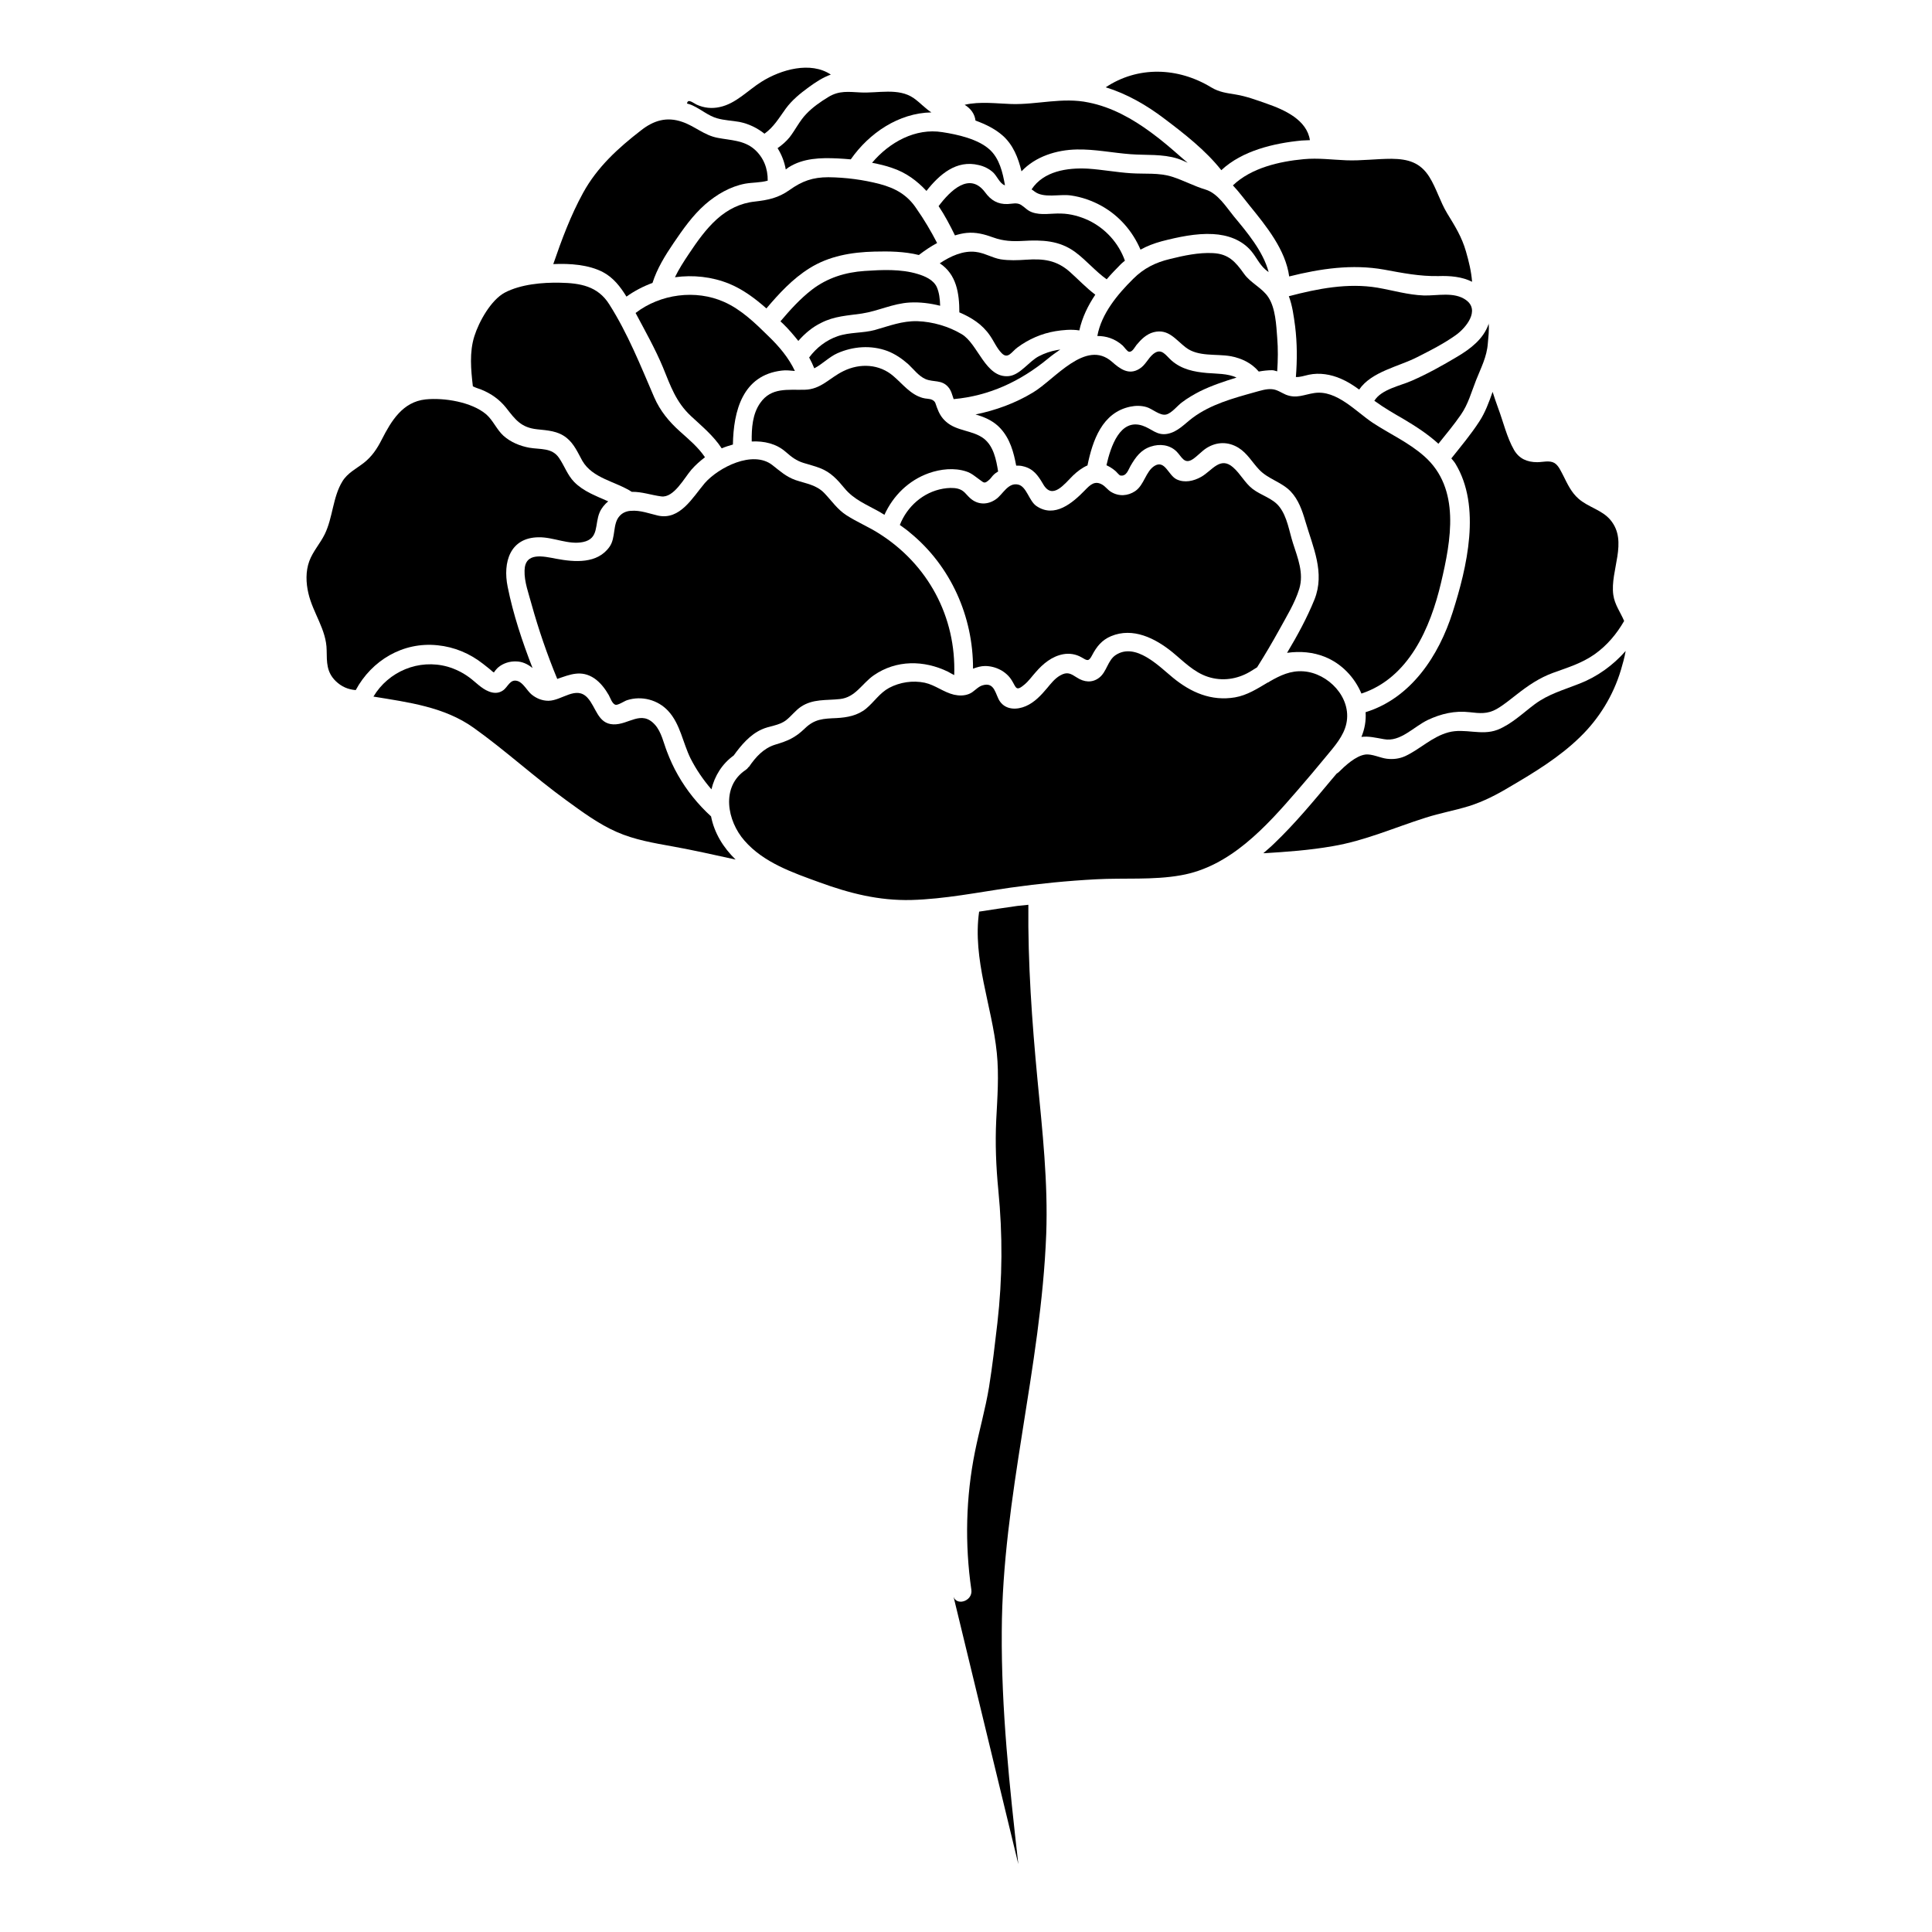
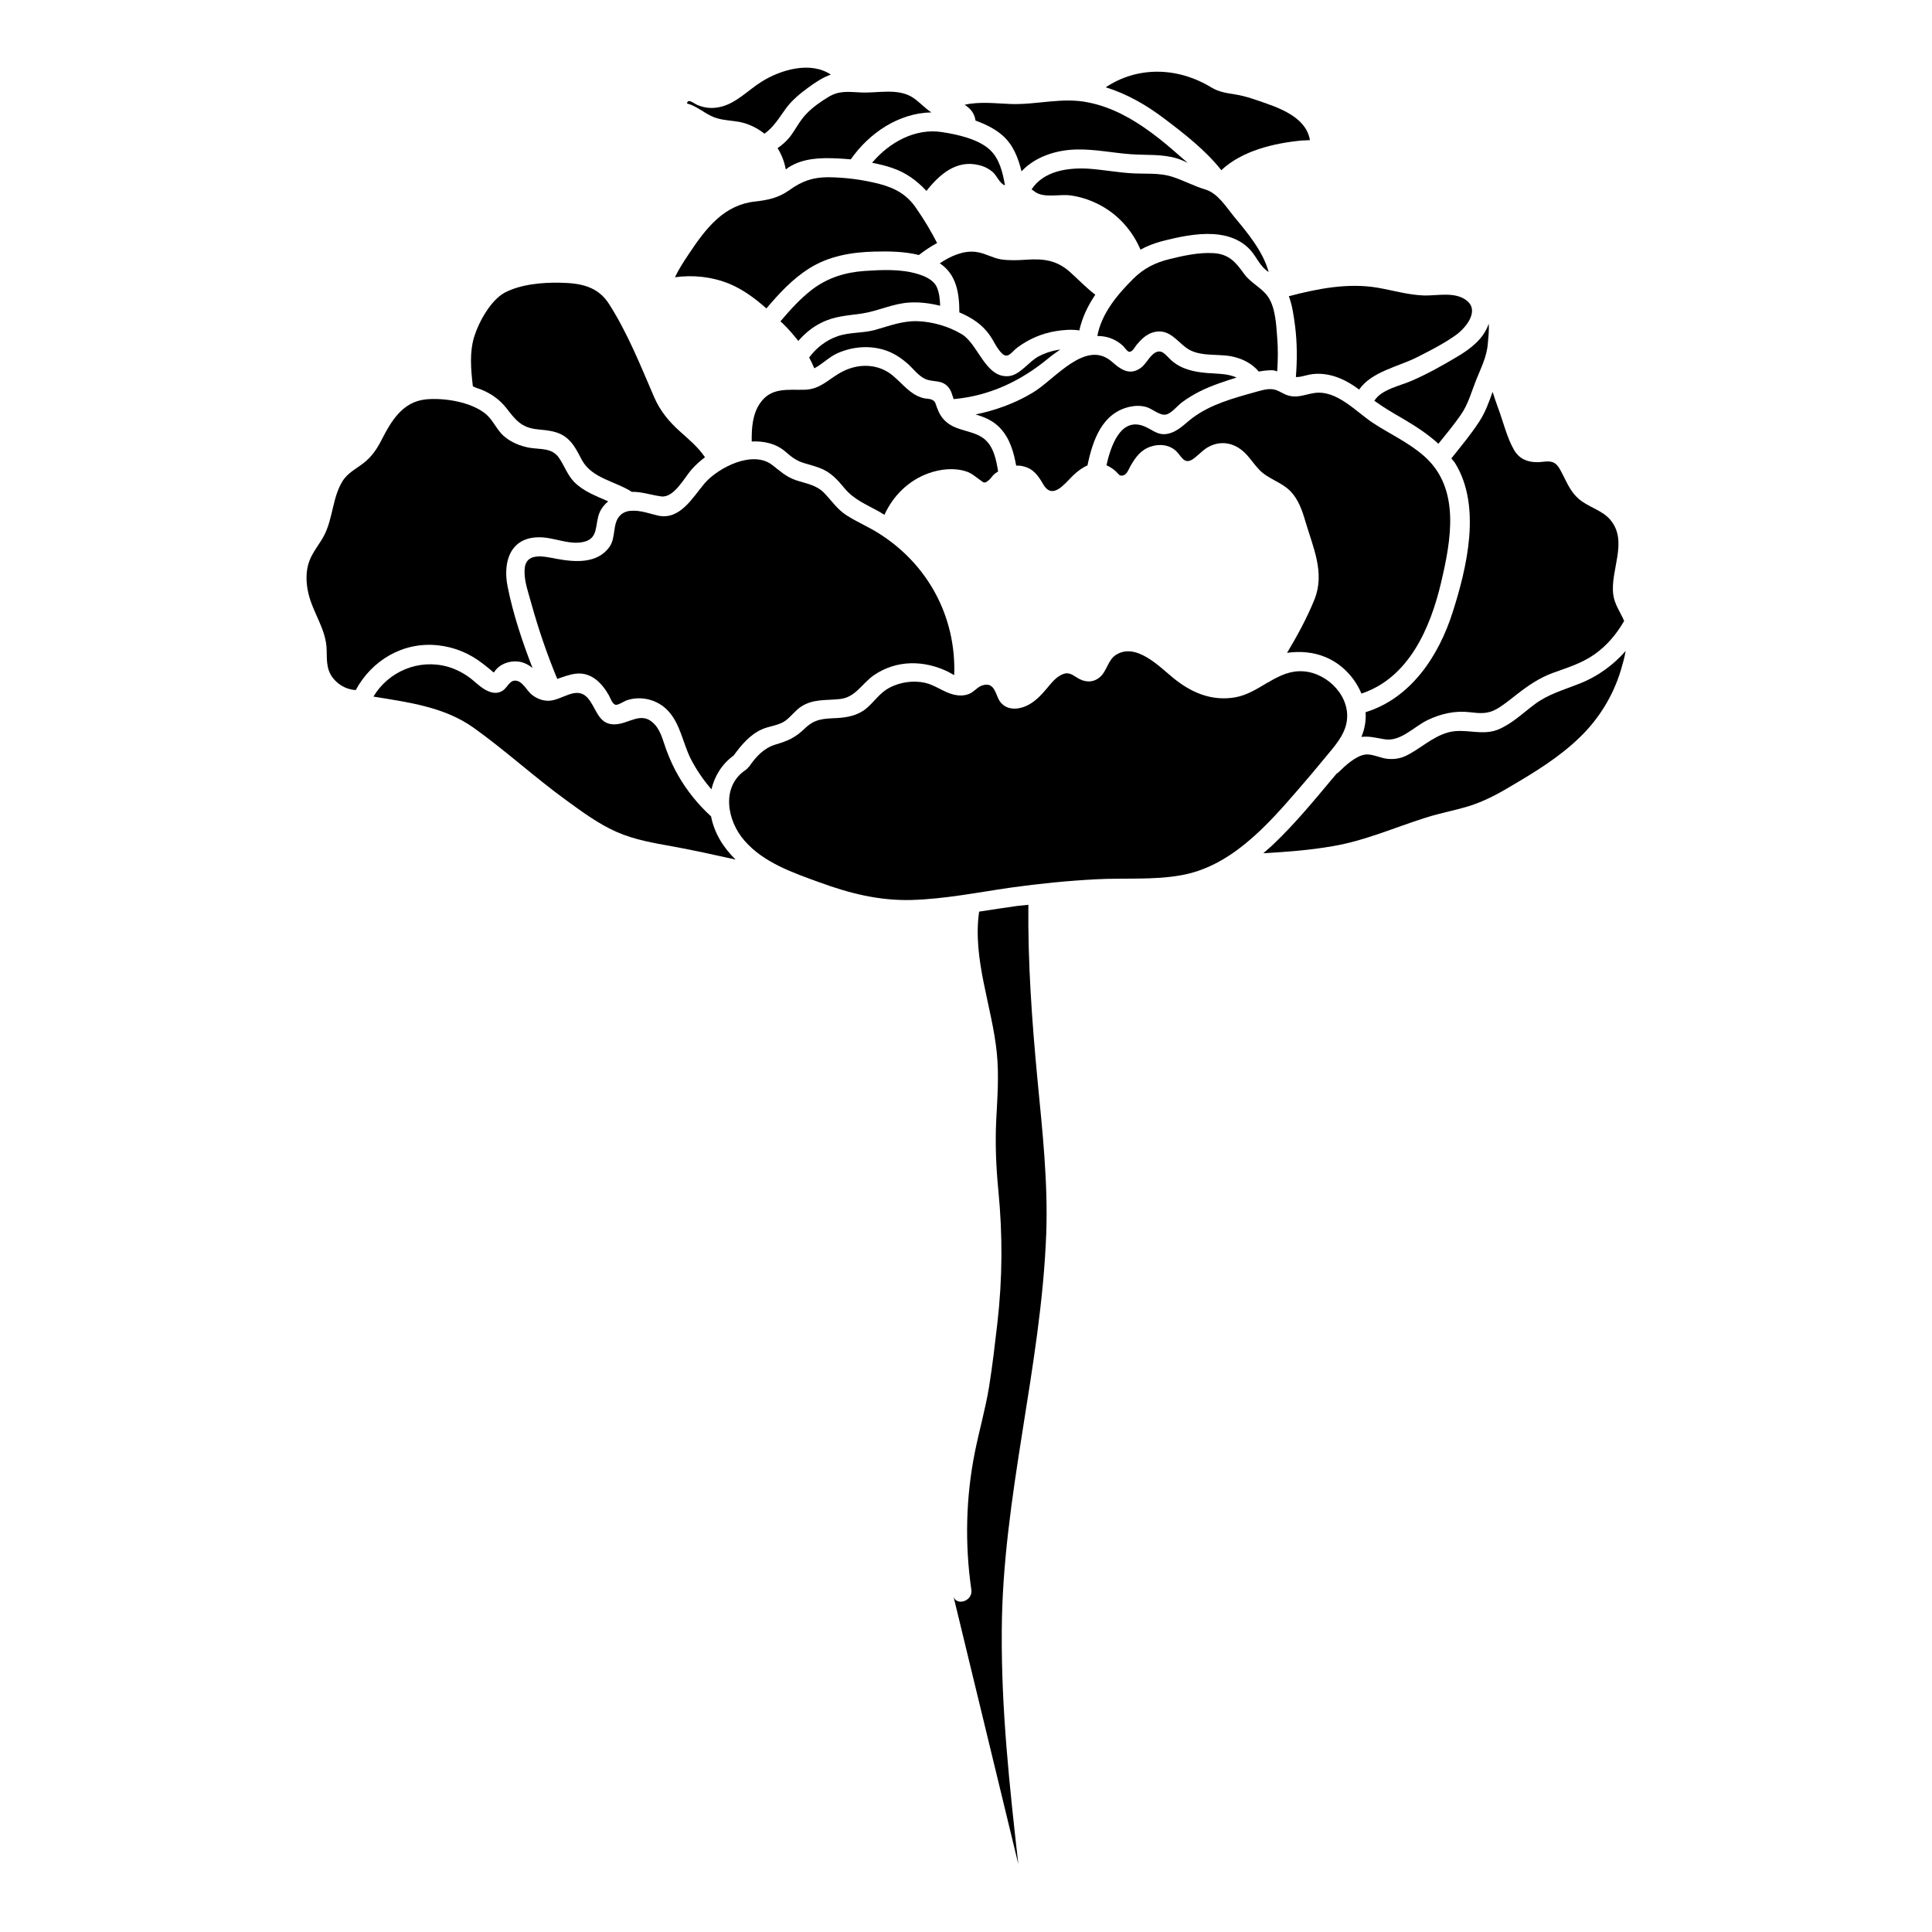
<svg xmlns="http://www.w3.org/2000/svg" fill="#000000" width="800px" height="800px" version="1.1" viewBox="144 144 512 512">
  <g>
    <path d="m375.92 231.43c-3.273 0.906-6.699 0.555-9.926 1.664-3.074 1.059-5.644 3.074-7.559 5.644 0.504 0.906 0.957 1.914 1.359 2.871 2.066-1.059 4.031-3.074 6.098-3.981 4.18-1.863 8.969-2.215 13.301-0.605 2.066 0.805 3.828 2.016 5.492 3.477 1.41 1.309 2.82 3.223 4.637 3.981 2.117 0.855 4.231 0.102 5.945 2.066 0.855 0.957 1.059 2.117 1.461 3.223 9.422-0.855 17.633-4.684 24.938-10.68 1.008-0.855 2.168-1.664 3.324-2.469-0.352 0.051-0.707 0.152-0.906 0.152-1.664 0.301-3.273 0.855-4.734 1.613-2.672 1.359-4.988 4.988-8.012 5.289-6.195 0.605-8.113-8.566-12.496-11.133-3.477-2.066-7.656-3.273-11.688-3.426-4.082-0.109-7.457 1.254-11.234 2.312z" />
    <path d="m528.62 265.48c0.352 0.453 0.754 0.855 1.059 1.359 6.953 11.387 3.074 27.559-0.707 39.398-3.68 11.586-11.035 22.773-23.074 26.5 0.152 2.316-0.25 4.484-1.109 6.551 1.914-0.25 3.68 0.203 5.996 0.605 4.332 0.805 7.809-3.273 11.586-5.09 3.527-1.664 7.203-2.519 11.082-2.066 2.672 0.301 4.734 0.555 7.203-0.855 1.914-1.109 3.629-2.57 5.34-3.879 3.023-2.367 5.996-4.383 9.574-5.691 3.879-1.41 7.609-2.519 11.035-4.938 3.273-2.316 5.844-5.391 7.809-8.816-0.957-2.266-2.519-4.332-2.871-6.902-0.906-6.5 4.031-14.105-0.754-19.852-2.215-2.672-5.894-3.375-8.465-5.644-1.914-1.664-2.922-3.879-4.031-6.098-0.605-1.109-1.211-2.672-2.367-3.375-1.309-0.754-3.125-0.203-4.535-0.203-2.672 0-4.785-0.906-6.144-3.223-1.914-3.324-2.871-7.508-4.231-11.133-0.504-1.41-1.008-2.82-1.461-4.281-0.957 2.719-1.965 5.492-3.527 7.859-2.219 3.426-4.887 6.602-7.406 9.773z" />
    <path d="m406.35 232.93c1.059 1.512 1.812 3.375 3.125 4.684 1.664 1.664 2.621-0.402 4.133-1.512 2.973-2.215 6.449-3.727 10.078-4.332 1.863-0.301 4.231-0.555 6.348-0.203 0.754-3.426 2.266-6.551 4.231-9.473-2.418-1.812-4.484-4.031-6.75-6.047-3.527-3.125-7.004-3.527-11.539-3.223-2.266 0.152-4.535 0.25-6.801-0.102-2.266-0.402-4.332-1.715-6.602-1.965-3.324-0.402-6.648 1.109-9.523 3.023 4.434 2.922 5.188 7.961 5.188 13 3.176 1.363 6.047 3.129 8.113 6.148z" />
    <path d="m345.48 250.77c-2.066 2.922-2.316 6.648-2.266 10.227 3.273-0.152 6.5 0.555 9.02 2.769 1.562 1.359 2.769 2.316 4.734 2.922 1.41 0.453 2.922 0.805 4.332 1.359 2.871 1.109 4.586 3.023 6.5 5.34 2.469 3.023 5.945 4.383 9.27 6.246 0.453 0.25 0.855 0.555 1.309 0.805 2.316-5.09 6.398-9.117 11.738-11.035 3.125-1.109 6.801-1.512 9.977-0.453 1.41 0.453 2.367 1.359 3.578 2.215 1.16 0.855 1.258 1.059 2.519-0.051 0.453-0.402 0.754-0.957 1.211-1.359 0.301-0.301 0.707-0.555 1.109-0.805-0.504-3.176-1.211-6.699-3.777-8.715-2.973-2.266-7.152-1.914-10.027-4.484-1.211-1.059-1.863-2.266-2.418-3.777-0.402-1.008-0.301-1.512-1.258-2.016-0.754-0.352-1.715-0.25-2.519-0.504-3.223-0.906-5.238-3.629-7.707-5.742-3.727-3.273-8.918-3.527-13.301-1.359-3.727 1.812-5.894 4.836-10.277 4.938-4.438 0.105-8.82-0.699-11.746 3.481z" />
-     <path d="m500.76 186.48c-3.777-0.152-7.457-0.656-11.234-0.301-6.5 0.602-13.957 2.316-18.793 6.949 1.664 1.762 3.125 3.777 4.535 5.492 4.332 5.34 9.422 11.586 10.379 18.641 8.262-2.066 16.676-3.324 25.141-1.812 4.938 0.906 9.422 1.812 14.461 1.715 3.023-0.102 6.195 0.152 8.867 1.512-0.203-2.719-0.855-5.391-1.613-8.012-1.109-3.879-2.922-6.75-4.988-10.125-1.863-3.074-2.82-6.602-4.734-9.672-2.418-3.828-5.644-4.734-9.977-4.785-4.035-0.004-8.016 0.551-12.043 0.398z" />
    <path d="m413.3 267.39c0.555 0 1.16 0 1.715 0.152 2.82 0.605 4.082 2.469 5.441 4.785 2.469 4.281 5.644-0.102 7.91-2.316 1.109-1.059 2.418-2.066 3.828-2.672 1.359-6.602 3.879-14.008 11.336-15.566 1.41-0.301 2.922-0.301 4.281 0.102 1.512 0.402 3.629 2.418 5.289 1.965 1.461-0.402 2.922-2.316 4.082-3.176 1.512-1.16 3.176-2.117 4.836-2.973 3.074-1.512 6.398-2.621 9.672-3.629-2.316-1.109-5.391-1.008-7.809-1.211-3.426-0.301-6.699-0.957-9.371-3.273-1.613-1.41-2.672-3.527-4.887-1.762-1.41 1.16-2.066 2.973-3.68 3.93-2.82 1.762-5.141 0-7.254-1.863-6.953-6.144-15.164 4.684-20.906 8.113-4.734 2.871-9.875 4.734-15.266 5.844 0.301 0.102 0.605 0.152 0.855 0.25 2.168 0.707 4.18 1.715 5.742 3.426 2.57 2.773 3.527 6.352 4.184 9.875z" />
    <path d="m363.52 169.71c-2.066 1.258-4.18 2.719-5.844 4.484-1.762 1.812-2.871 4.18-4.434 6.195-0.906 1.109-2.016 2.066-3.176 2.871 1.059 1.715 1.812 3.578 2.168 5.644 0.25-0.203 0.504-0.352 0.754-0.555 3.879-2.469 8.516-2.57 12.949-2.367 1.16 0.051 2.367 0.152 3.527 0.25 4.887-7.004 12.746-12.293 21.363-12.445-1.715-1.109-3.023-2.621-4.684-3.777-4.031-2.82-9.574-1.258-14.105-1.512-3.129-0.148-5.648-0.551-8.52 1.211z" />
    <path d="m259.94 315c4.484 0.453 8.566 2.168 12.09 4.938 0.805 0.656 1.715 1.309 2.469 2.016 0.152 0.102 0.25 0.203 0.402 0.25 0.25-0.453 0.957-1.211 1.16-1.359 1.258-1.059 2.973-1.613 4.637-1.562 1.664 0 3.176 0.707 4.434 1.762-2.719-7.004-5.141-14.258-6.602-21.562-1.309-6.449 0.605-13.047 8.262-13.098 3.93-0.051 7.859 2.066 11.738 1.258 4.281-0.906 3.023-4.684 4.383-7.859 0.504-1.16 1.309-2.117 2.266-2.922-3.176-1.41-6.551-2.621-9.02-5.141-1.812-1.863-2.57-4.281-4.031-6.398-1.863-2.719-4.938-2.168-7.859-2.672-2.469-0.453-4.938-1.461-6.852-3.176-1.812-1.664-2.719-4.031-4.535-5.644-3.879-3.324-11.234-4.484-16.121-3.981-6.047 0.656-9.07 5.691-11.586 10.629-1.258 2.469-2.621 4.535-4.836 6.246-1.965 1.512-4.231 2.621-5.594 4.836-2.57 4.18-2.519 9.574-4.684 14.008-1.211 2.469-3.125 4.535-4.082 7.106-1.008 2.719-0.906 5.793-0.25 8.566 1.211 5.238 4.785 9.621 4.836 15.062 0.051 3.223-0.051 5.793 2.418 8.211 1.512 1.461 3.273 2.215 5.289 2.367 4.234-7.848 12.496-12.836 21.668-11.879z" />
    <path d="m487.81 353.5c2.57-2.973 5.141-5.996 7.656-9.07 2.117-2.57 4.637-5.34 5.34-8.715 1.461-6.852-4.836-13.352-11.387-13.805-3.426-0.25-6.195 1.109-8.918 2.672-0.152 0.152-0.352 0.25-0.555 0.301-2.719 1.613-5.441 3.375-8.664 3.93-6.297 1.059-11.688-1.309-16.473-5.238-3.629-2.973-9.824-9.422-15.113-5.996-2.168 1.41-2.367 4.484-4.434 6.047-1.863 1.41-3.981 1.16-5.844-0.051-1.664-1.059-2.57-1.664-4.484-0.555-1.41 0.805-2.418 2.117-3.426 3.324-1.613 1.914-3.324 3.777-5.644 4.785-2.316 1.008-5.238 1.059-6.852-1.211-1.258-1.762-1.309-5.34-4.684-4.281-1.309 0.402-2.215 1.762-3.527 2.266-1.258 0.504-2.621 0.504-3.981 0.203-2.769-0.656-4.988-2.57-7.758-3.176-3.176-0.656-6.551-0.152-9.422 1.359-2.519 1.359-3.93 3.68-6.098 5.492-2.266 1.863-5.039 2.367-7.859 2.519-3.477 0.152-5.793 0.203-8.414 2.769-2.57 2.469-4.484 3.273-7.859 4.281-3.074 0.957-5.141 3.273-6.902 5.844-0.051 0.051-0.102 0.051-0.152 0.102-0.203 0.301-0.453 0.555-0.754 0.754-6.648 4.434-4.887 13.551-0.301 18.742 5.09 5.844 12.797 8.465 19.852 11.035 8.012 2.922 15.719 4.887 24.336 4.684 8.867-0.25 17.582-2.016 26.301-3.273 7.508-1.059 15.062-1.812 22.672-2.215 7.406-0.402 15.164 0.25 22.469-1.059 13.043-2.262 22.566-12.84 30.879-22.465z" />
    <path d="m471.49 169.05c-2.418-0.402-4.332-0.605-6.449-1.863-8.918-5.441-19.547-5.691-28.012-0.051 5.594 1.715 10.832 4.734 15.469 8.262 5.289 3.981 10.984 8.414 15.164 13.703 5.543-5.188 13.957-7.152 21.262-7.859 0.754-0.051 1.461-0.051 2.215-0.102-0.805-5.34-6.648-8.012-11.438-9.672-2.719-0.957-5.438-1.965-8.211-2.418z" />
    <path d="m573.56 321.55c0.453-1.562 0.957-3.273 1.258-5.039-3.324 3.777-7.457 6.801-12.242 8.664-4.18 1.664-8.16 2.719-11.84 5.441-3.176 2.367-6.195 5.34-9.926 6.801-4.281 1.613-8.613-0.504-12.949 0.656-4.434 1.211-7.457 4.434-11.438 6.297-1.562 0.707-3.176 0.906-4.887 0.707-1.762-0.203-3.981-1.359-5.742-1.109-2.519 0.352-5.34 2.973-7.055 4.684-0.152 0.152-0.352 0.25-0.504 0.352-0.453 0.555-0.957 1.109-1.41 1.664-4.836 5.793-9.672 11.637-15.164 16.879-0.906 0.906-1.914 1.715-2.871 2.57 6.144-0.352 12.293-0.805 18.34-1.863 8.664-1.461 16.375-4.938 24.688-7.559 3.777-1.211 7.707-1.914 11.488-3.074 3.828-1.211 7.356-3.023 10.781-5.09 6.551-3.828 13.25-7.91 18.691-13.25 4.984-4.832 8.766-10.98 10.781-17.73z" />
    <path d="m481.11 242.11c0.504 0 0.906 0.203 1.359 0.301 0.203-2.973 0.25-5.996 0-8.969-0.25-3.324-0.453-7.758-2.316-10.629-1.613-2.519-4.734-3.777-6.5-6.297-2.266-3.176-4.082-5.238-8.211-5.441-3.727-0.203-7.758 0.656-11.387 1.562-3.828 0.906-6.953 2.469-9.723 5.238-4.18 4.133-8.465 9.27-9.523 15.164 2.316 0 4.586 0.656 6.699 2.519 0.352 0.301 1.211 1.613 1.715 1.664 0.855 0.102 1.461-1.16 1.965-1.812 1.211-1.461 2.621-2.871 4.535-3.375 3.93-1.008 5.844 2.016 8.566 4.082 3.273 2.469 7.961 1.613 11.789 2.266 2.973 0.555 5.594 1.812 7.508 4.082 1.152-0.207 2.363-0.355 3.523-0.355z" />
    <path d="m334.05 175.35c1.914 0.555 3.93 0.605 5.894 0.957 2.519 0.504 4.734 1.613 6.648 3.125 2.469-1.762 3.828-4.133 5.644-6.648 1.664-2.266 3.777-3.981 6.047-5.644 1.863-1.359 3.777-2.621 5.894-3.375-5.34-3.578-13.199-1.359-18.391 1.914-3.629 2.266-6.75 5.793-11.082 6.699-2.066 0.453-4.133 0.25-6.098-0.656-0.605-0.301-1.812-1.211-2.266-0.855-0.152 0.102-0.203 0.301-0.301 0.555 0.504 0.152 1.059 0.301 1.562 0.555 2.262 1.055 4.125 2.719 6.445 3.375z" />
    <path d="m271.53 247.24c2.621 1.059 4.836 2.621 6.602 4.836 2.469 3.176 3.981 5.238 8.211 5.691 2.769 0.301 5.492 0.402 7.809 2.266 2.016 1.613 2.973 3.93 4.18 6.098 2.719 4.684 8.816 5.441 13.098 8.211 2.672-0.051 5.09 0.855 7.809 1.211 3.324 0.453 6.098-4.887 8.012-7.106 1.109-1.258 2.316-2.316 3.578-3.273-1.812-2.672-4.231-4.684-6.648-6.852-2.922-2.621-5.238-5.441-6.801-9.02-3.629-8.414-7.004-16.93-11.941-24.688-3.023-4.785-7.656-5.594-13-5.691-4.684-0.102-10.43 0.402-14.66 2.621-3.68 1.965-6.852 7.707-8.062 11.539-1.359 4.281-0.906 8.918-0.402 13.301 0.707 0.352 1.512 0.605 2.219 0.855z" />
    <path d="m377.18 192.78c-4.434-1.16-9.07-1.762-13.652-1.812-4.133 0-6.953 1.008-10.277 3.375-2.973 2.117-5.691 2.672-9.219 3.074-3.828 0.402-7.152 2.066-10.027 4.637-2.973 2.672-5.289 5.996-7.508 9.32-1.309 1.965-2.621 3.981-3.629 6.098 4.785-0.656 9.773-0.152 14.359 1.715 3.68 1.512 6.902 3.93 9.875 6.551 3.375-3.981 6.953-7.859 11.387-10.629 5.188-3.273 11.184-4.281 17.23-4.434 3.828-0.102 7.961-0.051 11.789 0.906 1.512-1.16 3.125-2.266 4.836-3.176-1.613-3.125-3.426-6.195-5.441-9.07-2.418-3.684-5.59-5.445-9.723-6.555z" />
    <path d="m463.48 194.24c-3.023-0.906-5.793-2.418-8.766-3.375-3.527-1.16-7.406-0.707-11.035-0.957-3.777-0.25-7.559-0.957-11.336-1.211-5.543-0.301-11.789 0.656-14.965 5.492 0.25 0.152 0.453 0.301 0.707 0.504 2.469 1.965 6.699 0.656 9.723 1.109 2.871 0.402 5.691 1.41 8.211 2.82 4.637 2.621 8.16 6.699 10.227 11.539 1.715-0.957 3.578-1.664 5.594-2.215 4.281-1.109 9.168-2.168 13.602-1.914 3.879 0.203 7.656 1.512 10.176 4.535 1.309 1.562 2.117 3.426 3.629 4.785 0.301 0.301 0.656 0.504 0.957 0.754-1.461-5.543-5.793-10.629-9.219-14.762-2.062-2.519-4.227-6.098-7.504-7.106z" />
    <path d="m375.11 187.14c1.812 0.352 3.578 0.754 5.289 1.359 3.68 1.211 6.648 3.426 9.117 6.098 3.426-4.332 7.91-8.312 13.855-6.852 1.359 0.301 2.719 0.957 3.777 1.914 1.059 0.957 1.762 2.922 3.074 3.426h0.102c-0.605-3.426-1.461-7.055-4.031-9.422-3.074-2.82-8.566-4.031-12.543-4.637-7.152-1.16-14.055 2.672-18.641 8.113z" />
    <path d="m538.5 229.86c-1.359 3.981-4.836 6.602-8.312 8.664-3.879 2.316-7.859 4.535-11.992 6.348-3.023 1.359-8.113 2.266-9.977 5.34 0.051 0.051 0.102 0.102 0.152 0.102 2.418 1.762 5.039 3.273 7.656 4.785 3.223 1.914 6.398 3.981 9.168 6.5 2.016-2.519 4.082-4.988 5.894-7.609 2.016-2.871 2.82-6.047 4.082-9.219 1.309-3.324 2.871-6.195 3.125-9.824 0.102-1.309 0.402-3.477 0.203-5.391v0.305z" />
-     <path d="m313.85 178.57c-6.047 4.684-11.586 9.723-15.316 16.523-3.273 5.945-5.691 12.445-7.91 18.895 4.434-0.203 9.371 0.152 13.148 2.117 2.769 1.461 4.637 3.879 6.246 6.5 2.117-1.512 4.434-2.719 6.902-3.629 1.211-3.828 3.375-7.305 5.594-10.578 2.469-3.629 5.039-7.305 8.363-10.227 3.023-2.621 6.602-4.734 10.578-5.492 1.965-0.352 4.082-0.25 5.996-0.805 0.051-3.176-1.059-6.144-3.527-8.312-2.769-2.418-6.297-2.367-9.672-3.023-3.629-0.656-6.047-3.074-9.422-4.231-4.18-1.465-7.656-0.359-10.98 2.262z" />
    <path d="m421.26 471.04c0.504-13.652-1.008-27.305-2.316-40.91-1.461-15.418-2.57-30.832-2.418-46.352-0.957 0.102-1.965 0.203-2.922 0.301-3.375 0.453-6.75 1.008-10.125 1.512-1.812 12.594 3.426 24.988 4.684 37.434 0.605 5.945 0.152 11.84-0.152 17.785-0.301 6.246-0.051 12.344 0.555 18.59 1.16 11.891 1.109 23.328-0.25 35.215-0.656 5.644-1.309 11.336-2.215 16.977-0.957 5.793-2.57 11.387-3.727 17.129-2.418 11.992-2.719 24.434-0.957 36.578 0.453 3.176-4.383 4.535-4.836 1.359l17.281 71.34c-2.316-20.453-4.535-41.012-4.383-61.668 0.145-35.512 10.422-69.871 11.781-105.29z" />
    <path d="m490.84 243.31c2.871-0.605 5.844-0.102 8.516 1.059 1.762 0.754 3.324 1.762 4.836 2.871 3.273-4.785 10.531-6.098 15.418-8.613 3.477-1.762 7.055-3.578 10.227-5.844 2.672-1.914 6.449-6.551 2.672-9.27-3.125-2.266-7.609-1.109-11.184-1.211-4.18-0.152-8.211-1.359-12.293-2.066-7.859-1.309-15.82 0.25-23.477 2.266 0.957 2.519 1.309 5.34 1.664 7.961 0.555 4.484 0.555 8.969 0.203 13.453 1.102 0.051 2.059-0.301 3.418-0.605z" />
    <path d="m294.05 356.07c4.231 3.074 8.566 6.297 13.402 8.414 4.684 2.066 9.773 2.922 14.812 3.828 5.594 1.008 11.133 2.266 16.676 3.477-3.223-3.125-5.644-7.004-6.5-11.438-3.477-3.176-6.449-6.852-8.766-10.934-1.16-2.016-2.117-4.133-2.922-6.246-0.906-2.316-1.461-5.188-3.176-7.106-3.629-4.031-6.953 0.051-11.035-0.102-4.133-0.152-4.535-4.535-6.852-7.055-3.023-3.273-6.75 0.754-10.328 0.805-1.664 0-3.176-0.605-4.484-1.664-1.211-1.008-2.215-3.125-3.727-3.578-2.016-0.605-2.519 1.613-3.879 2.519-1.16 0.805-2.469 0.754-3.727 0.25-1.965-0.754-3.527-2.519-5.188-3.727-1.715-1.258-3.629-2.215-5.691-2.82-7.707-2.168-15.719 1.258-19.699 7.91 9.219 1.512 18.793 2.719 26.551 8.262 8.359 5.953 16.066 13.055 24.531 19.203z" />
    <path d="m412.04 171.57c-3.578-0.102-8.414-0.754-12.395 0.203 1.664 1.008 2.672 2.469 2.871 4.18 2.672 0.957 5.188 2.215 7.152 3.93 2.82 2.469 4.18 5.945 5.039 9.523 3.68-3.93 9.27-5.691 14.66-5.793 4.785-0.102 9.523 0.906 14.309 1.258 4.133 0.301 8.363-0.102 12.395 1.16 0.906 0.301 1.812 0.707 2.672 1.109-0.605-0.504-1.16-1.008-1.762-1.512-2.57-2.266-5.141-4.484-7.91-6.5-4.988-3.68-10.48-6.75-16.574-7.961-6.856-1.461-13.656 0.605-20.457 0.402z" />
    <path d="m495.12 318.08c4.383 1.762 7.859 5.391 9.672 9.723 12.543-4.133 18.289-17.383 21.109-29.422 2.621-11.133 5.238-24.887-4.434-33.453-4.082-3.629-9.117-5.894-13.652-8.867-4.484-2.973-9.574-8.766-15.469-7.91-2.769 0.402-4.734 1.562-7.559 0.453-1.211-0.504-2.316-1.359-3.68-1.461-1.562-0.152-3.273 0.453-4.785 0.855-5.594 1.562-11.488 3.176-16.223 6.699-2.168 1.613-3.981 3.777-6.75 4.281-2.769 0.504-4.133-1.359-6.551-2.168-5.996-2.016-8.465 5.594-9.574 10.48 0.855 0.402 1.664 0.906 2.418 1.562 0.203 0.152 0.957 1.109 1.258 1.16 1.664 0.301 2.117-1.562 2.719-2.57 1.359-2.316 2.719-4.231 5.34-5.09 2.367-0.805 5.039-0.504 6.852 1.309 1.359 1.359 2.016 3.477 4.231 2.066 1.309-0.855 2.367-2.117 3.68-2.973 2.719-1.715 5.742-1.762 8.465-0.102 2.367 1.461 3.629 3.828 5.492 5.793 2.367 2.519 5.945 3.273 8.363 5.793 2.066 2.168 3.074 5.09 3.879 7.859 2.016 6.902 5.289 13.652 2.418 20.809-1.965 4.836-4.535 9.574-7.254 14.105 3.484-0.496 6.91-0.191 10.035 1.066z" />
-     <path d="m319.69 241.35c2.016 4.938 3.426 9.168 7.406 12.898 2.922 2.719 5.996 5.238 8.16 8.566 0.957-0.402 1.914-0.707 2.973-1.008 0.152-8.918 2.57-18.391 12.949-19.598 1.109-0.152 2.266 0 3.477 0.102-1.664-3.527-4.18-6.5-7.004-9.219-3.477-3.426-7.203-7.055-11.738-9.07-7.559-3.375-16.93-2.117-23.477 2.922 2.519 4.734 5.188 9.469 7.254 14.406z" />
-     <path d="m411.03 198.07c-2.621 0.102-4.434-1.008-5.945-3.074-4.133-5.594-9.27-0.453-12.344 3.629 1.664 2.469 3.023 5.09 4.332 7.758 1.008-0.301 2.016-0.555 3.074-0.656 2.519-0.25 4.734 0.352 7.106 1.211 2.621 0.957 5.09 1.059 7.809 0.906 5.09-0.301 9.672-0.152 13.906 2.973 2.973 2.215 5.34 5.09 8.312 7.203 1.211-1.41 2.519-2.769 3.828-4.082 0.301-0.301 0.656-0.555 1.008-0.855-1.664-4.684-5.141-8.516-9.621-10.68-2.269-1.055-4.789-1.762-7.309-1.812-2.57-0.102-5.238 0.555-7.707-0.352-1.258-0.453-1.863-1.309-2.922-1.965-1.109-0.656-2.266-0.254-3.527-0.203z" />
    <path d="m387.2 216.61c-4.434-1.359-9.523-1.109-14.055-0.805-5.141 0.352-9.875 1.812-14.008 4.988-3.125 2.418-5.793 5.391-8.312 8.363 0.25 0.203 0.453 0.453 0.707 0.656 1.461 1.41 2.769 2.973 4.031 4.535 1.715-1.965 3.68-3.629 6.047-4.785 3.527-1.812 7.004-1.914 10.781-2.469 4.332-0.656 8.211-2.672 12.695-2.922 2.719-0.152 5.441 0.203 8.062 0.855-0.051-1.762-0.25-3.527-0.906-4.988-0.914-1.918-3.18-2.875-5.043-3.43z" />
-     <path d="m405.04 320.5c2.769 0 5.644 1.41 7.106 3.828 1.16 1.863 1.059 3.023 3.324 1.109 1.16-0.957 2.016-2.215 3.023-3.324 1.914-2.215 4.281-4.18 7.254-4.734 1.664-0.301 3.324-0.051 4.836 0.805 1.562 0.906 1.914 1.258 2.871-0.605 1.16-2.215 2.57-3.981 4.988-4.988 5.793-2.418 11.688 0.555 16.172 4.18 2.973 2.418 5.742 5.391 9.523 6.602 3.727 1.211 7.656 0.656 11.035-1.309 0.656-0.402 1.309-0.805 1.965-1.211 2.066-3.273 4.031-6.602 5.894-9.977 1.863-3.426 4.133-7.055 5.289-10.832 1.258-4.133-0.402-8.16-1.664-12.09-1.008-3.125-1.512-6.953-3.578-9.621-1.762-2.316-4.887-3.023-7.152-4.785-2.066-1.613-3.176-3.981-5.141-5.691-3.426-3.023-5.543 0.855-8.465 2.519-1.965 1.109-4.383 1.664-6.5 0.656-2.215-1.059-3.074-5.238-5.844-3.578-2.367 1.461-2.719 5.039-5.141 6.699-1.965 1.309-4.332 1.461-6.398 0.203-0.855-0.504-1.461-1.41-2.316-1.914-1.965-1.16-3.176 0-4.586 1.461-3.273 3.375-8.062 7.508-12.898 4.18-1.914-1.309-2.57-5.09-4.734-5.644-2.769-0.707-4.133 2.621-5.996 3.879-2.168 1.512-4.734 1.512-6.75-0.25-1.211-1.059-1.613-2.117-3.324-2.57-1.211-0.301-2.672-0.203-3.879 0-5.289 0.906-9.574 4.734-11.488 9.621 0.906 0.656 1.863 1.309 2.719 2.066 10.781 8.816 16.727 22.219 16.676 36.023 1.066-0.402 2.125-0.707 3.18-0.707z" />
    <path d="m318.38 280.64c-2.016-0.453-4.785-1.512-7.203-1.258h-0.152c-1.059 0.102-2.066 0.504-2.82 1.359-1.914 2.066-0.957 5.742-2.672 8.16-3.223 4.586-9.27 4.082-14.105 3.176-3.477-0.656-8.312-1.863-8.414 3.125-0.102 2.973 1.109 6.144 1.863 8.969 1.863 6.699 4.133 13.301 6.801 19.75 3.375-1.16 6.348-2.469 9.824-0.152 1.613 1.109 2.871 2.769 3.828 4.434 0.402 0.707 0.906 2.367 1.812 2.57 0.656 0.152 2.367-1.008 3.023-1.211 3.879-1.258 8.211-0.102 10.934 2.871 3.176 3.426 3.879 8.465 5.894 12.543 1.512 2.973 3.375 5.691 5.543 8.211 0.855-3.578 2.82-6.75 5.894-8.969 1.965-2.719 4.281-5.492 7.406-6.902 2.168-1.008 4.535-0.957 6.5-2.469 1.359-1.059 2.418-2.519 3.879-3.527 3.223-2.168 6.75-1.664 10.379-2.066 4.133-0.453 5.793-4.082 8.969-6.297 5.996-4.133 13.301-4.031 19.648-0.957 0.453 0.25 1.059 0.605 1.664 0.906 0.555-15.418-6.953-29.422-20.102-37.633-2.719-1.715-5.742-2.973-8.465-4.734-2.418-1.562-3.828-3.727-5.793-5.793-2.117-2.266-4.887-2.57-7.707-3.527-2.519-0.906-4.082-2.367-6.144-3.981-5.188-4.031-14.258 0.656-17.887 4.785-3.281 3.883-6.555 9.879-12.398 8.617z" />
  </g>
</svg>